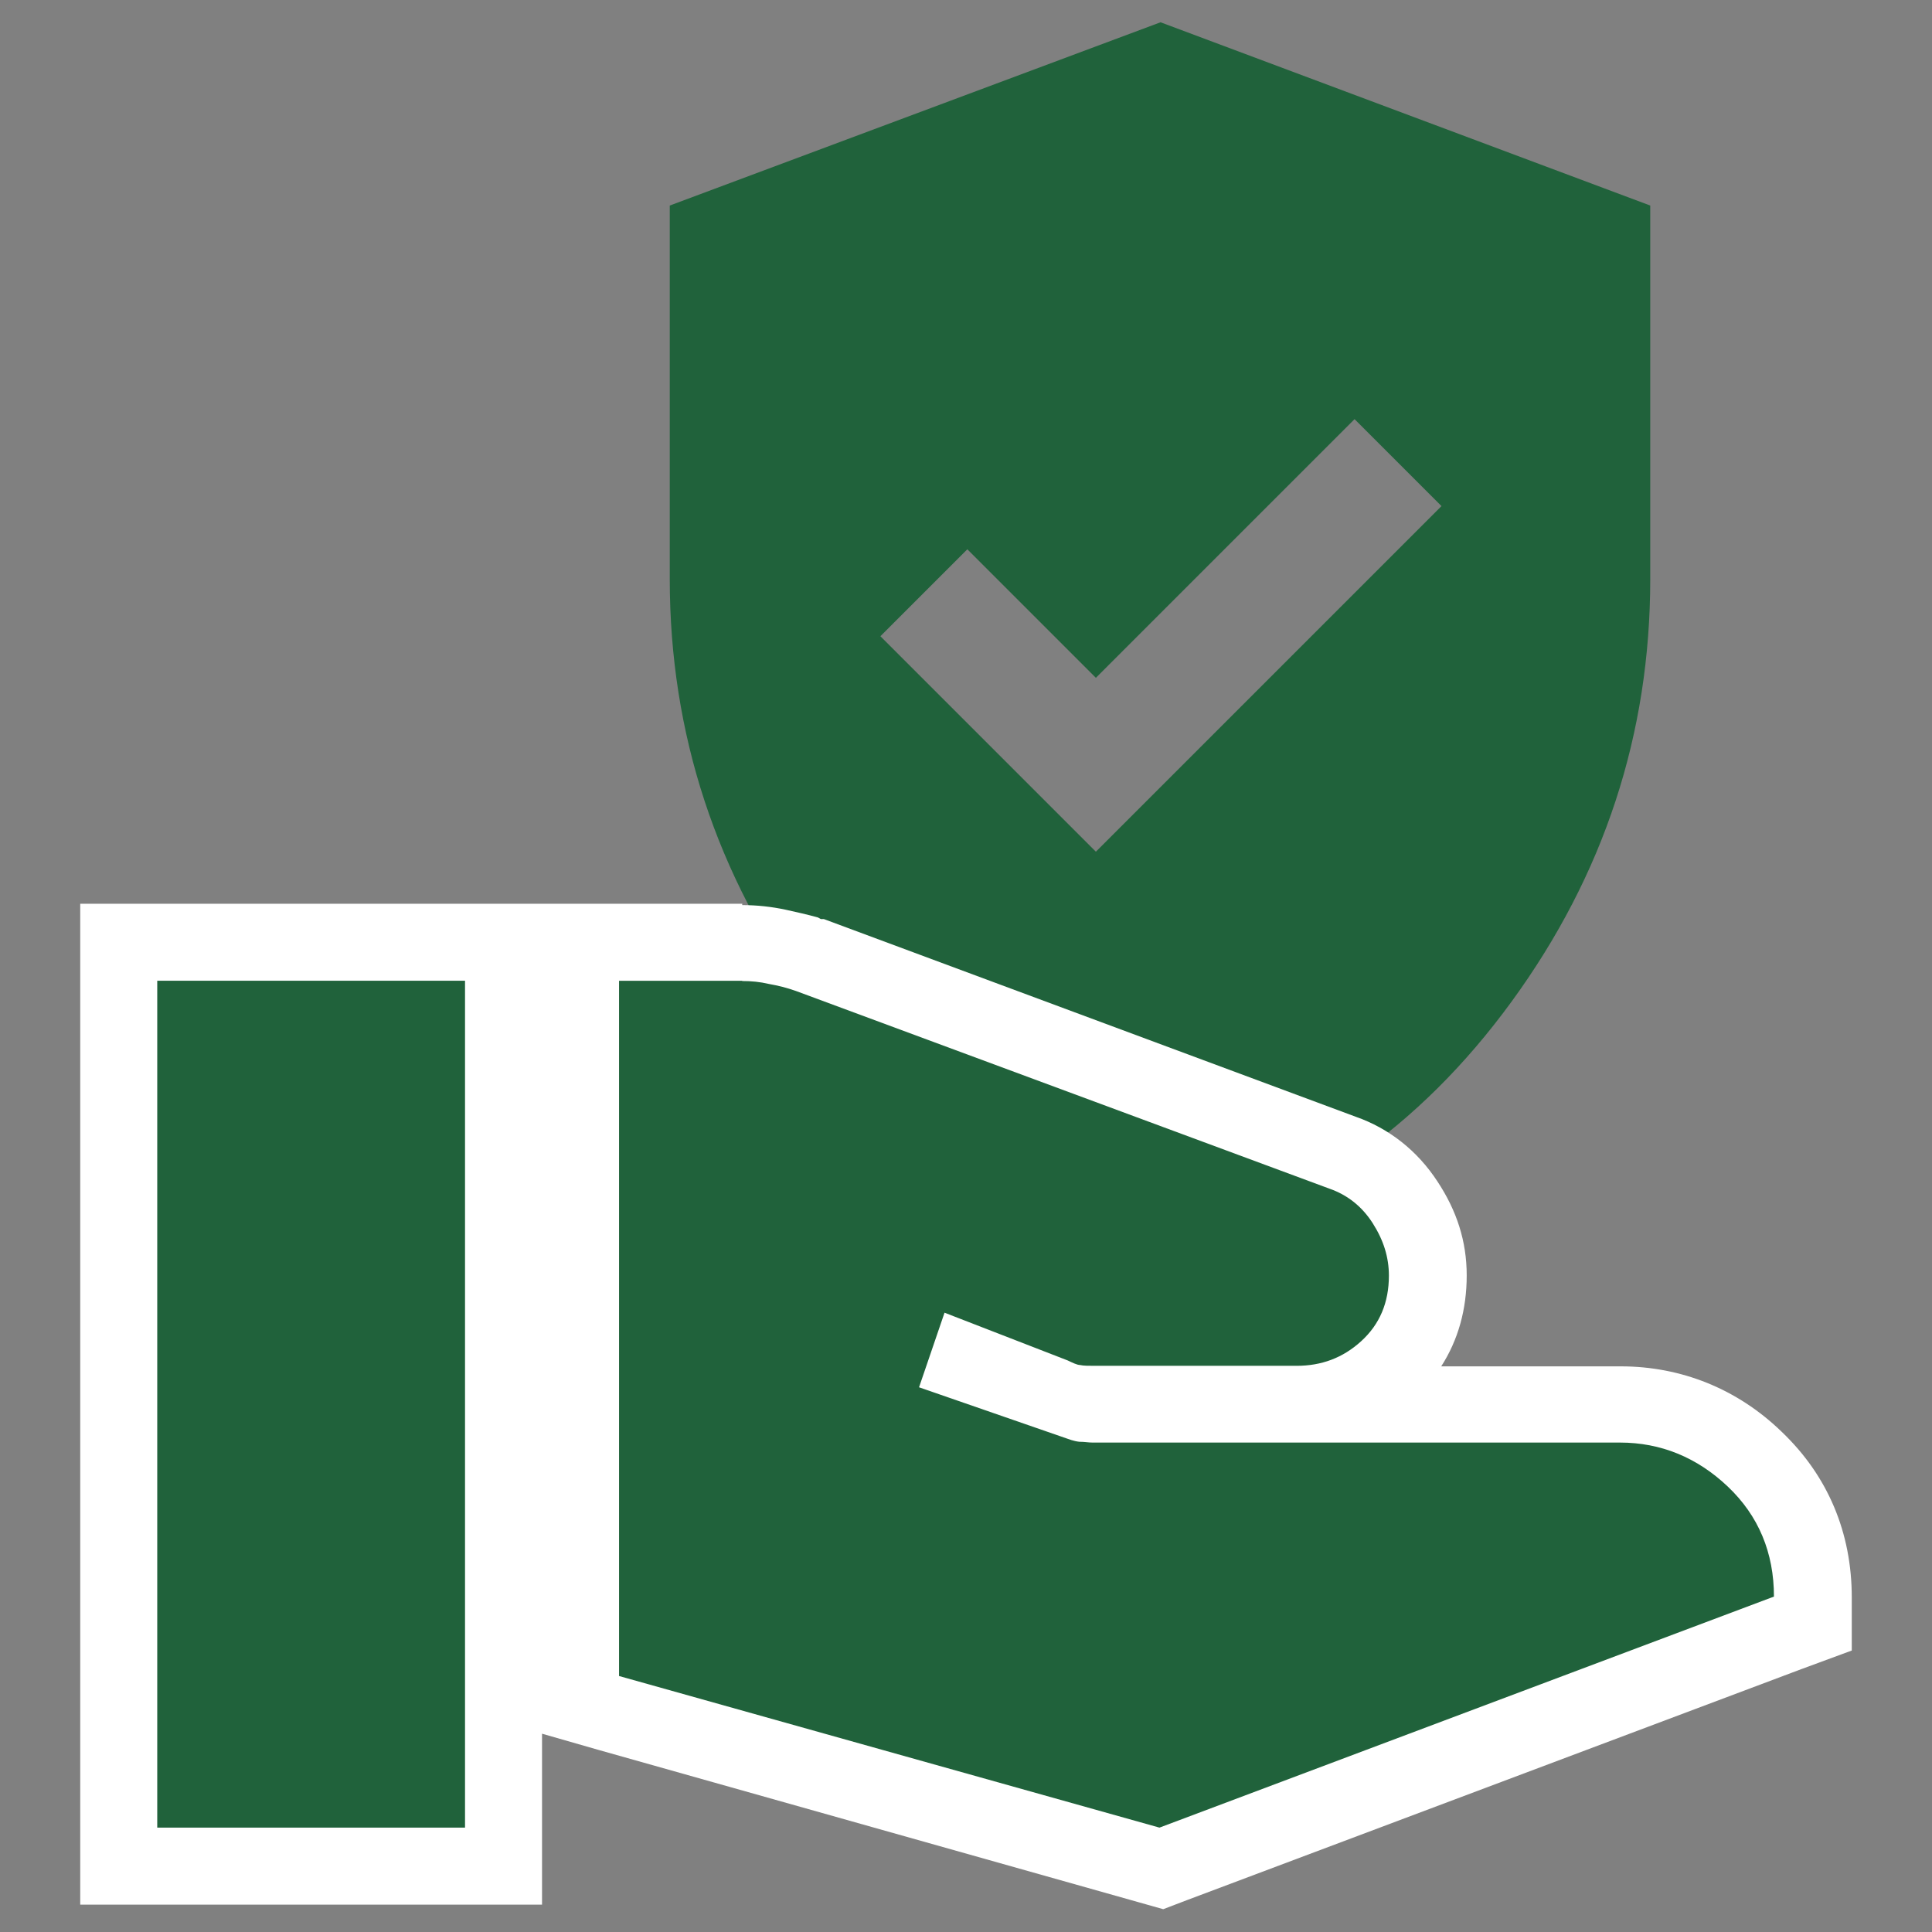
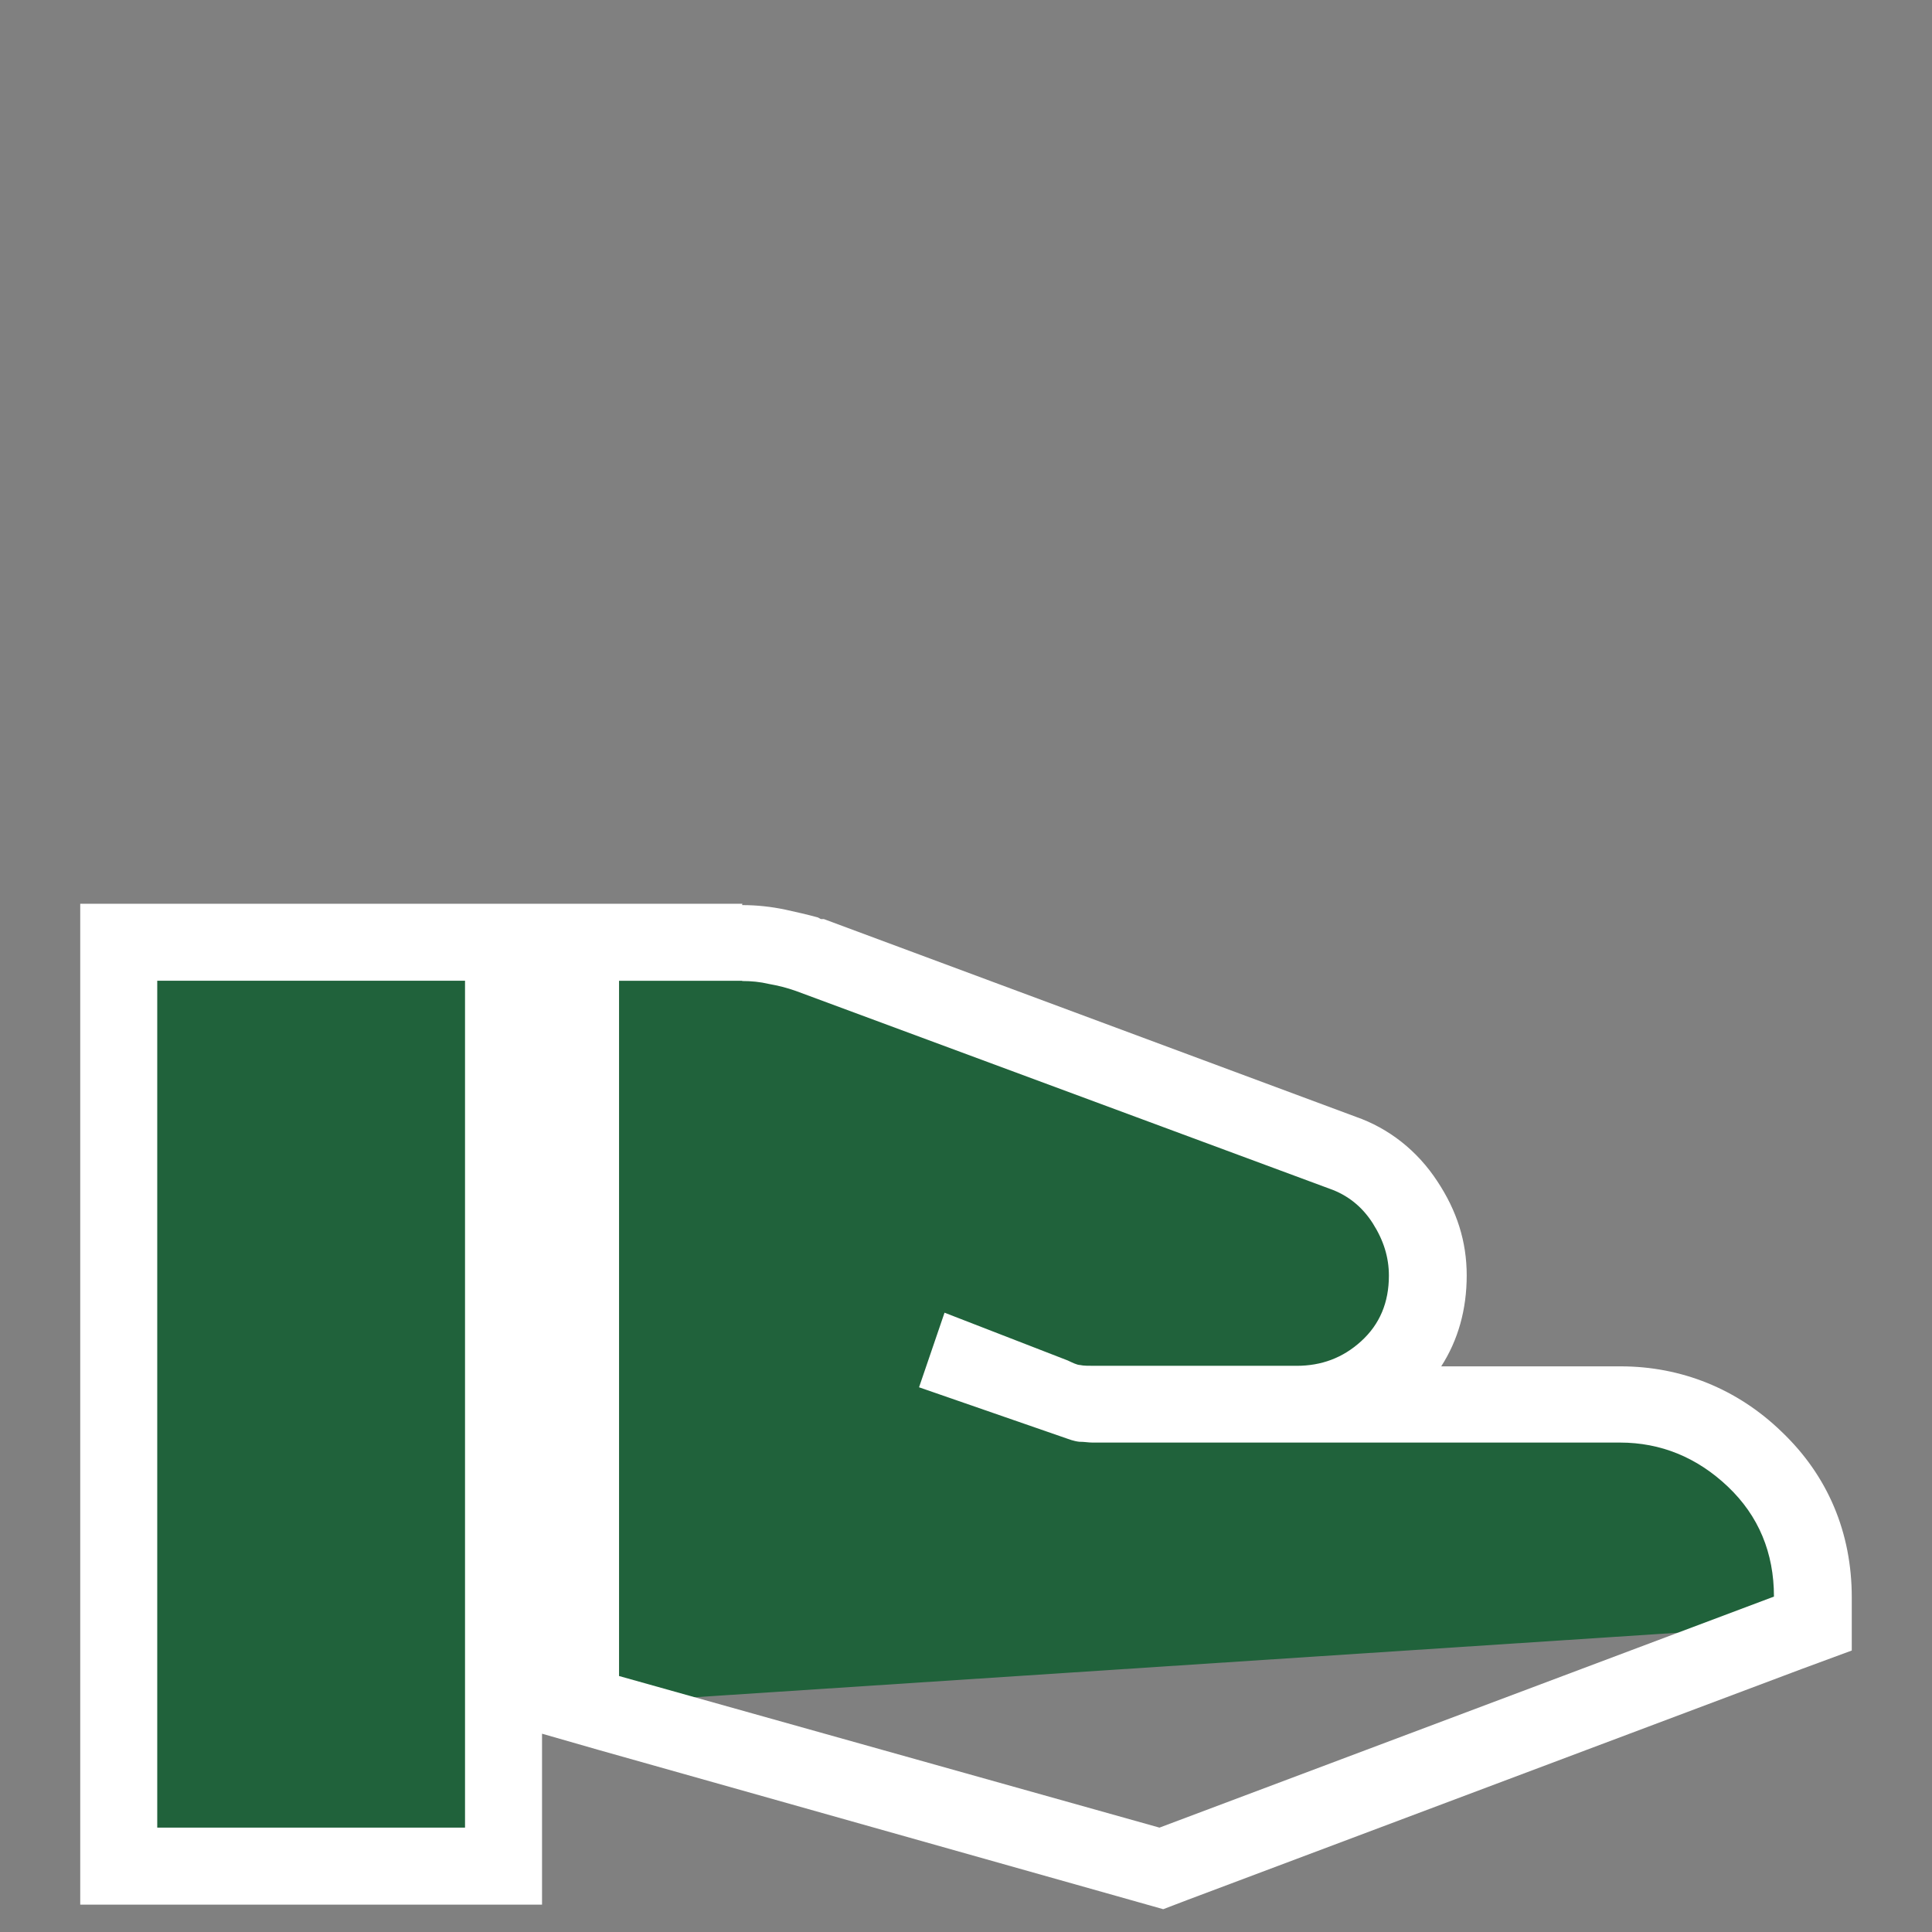
<svg xmlns="http://www.w3.org/2000/svg" id="Livello_1" data-name="Livello 1" width="72" height="72" viewBox="0 0 72 72">
  <rect x="0" y="0" width="72" height="72" fill="#808080" stroke="none" />
  <defs>
    <style>
      .cls-1 {
        fill: #fff;
      }

      .cls-2 {
        fill: #20623b;
      }
    </style>
  </defs>
-   <path class="cls-2" d="M40.84,31.74l12.88-12.88-3.24-3.24-9.64,9.64-4.79-4.79-3.24,3.24s8.03,8.03,8.03,8.03Zm2.38,14.69c-5.28-1.32-9.64-4.36-13.09-9.1-3.44-4.73-5.17-9.99-5.17-15.75V7.66L43.25,.83l18.25,6.83v13.92c0,5.77-1.72,11.02-5.17,15.75s-7.81,7.75-13.09,9.1h-.03Z" />
  <g>
-     <path class="cls-2" d="M21.64,63.53v-28.41h6.03c.43,0,.86,.06,1.29,.14,.37,.09,.75,.17,1.09,.29l19.97,7.43c.95,.34,1.72,.95,2.32,1.84,.57,.86,.83,1.78,.83,2.73,0,1.41-.52,2.61-1.52,3.5-.98,.86-2.09,1.29-3.36,1.29h12.05c1.89,0,3.59,.69,5.02,2.04,1.43,1.38,2.15,3.1,2.15,5.14v1l-24.25,9.13-21.67-6.08,.03-.03Zm15.24-12.45l-.8-.32h0l.8,.32ZM4.42,69.56V35.12h14.35v34.43H4.42Z" />
+     <path class="cls-2" d="M21.64,63.53v-28.41h6.03c.43,0,.86,.06,1.29,.14,.37,.09,.75,.17,1.09,.29l19.97,7.43c.95,.34,1.72,.95,2.32,1.84,.57,.86,.83,1.78,.83,2.73,0,1.41-.52,2.61-1.52,3.5-.98,.86-2.09,1.29-3.36,1.29h12.05c1.89,0,3.59,.69,5.02,2.04,1.43,1.38,2.15,3.1,2.15,5.14v1Zm15.24-12.45l-.8-.32h0l.8,.32ZM4.42,69.56V35.12h14.35v34.43H4.42Z" />
    <path class="cls-1" d="M27.66,36.56c.34,0,.66,.03,1,.11,.34,.06,.66,.14,1,.26l19.89,7.37c.66,.23,1.21,.66,1.61,1.29s.6,1.26,.6,1.95c0,1-.34,1.81-1.03,2.44-.69,.63-1.49,.92-2.41,.92h-7.52c-.23,0-.43,0-.55-.03-.11,0-.29-.09-.46-.17l-4.59-1.78-.95,2.78,5.54,1.92s.23,.09,.43,.11c.2,0,.34,.03,.49,.03h19.66c1.52,0,2.87,.55,4.02,1.64s1.72,2.47,1.72,4.1l-22.9,8.61-20.14-5.65v-25.91h4.59m-10.33,0v31.56H5.86v-31.56h11.48m10.33-2.87H2.99v37.3H20.2v-6.37l2.09,.6,20.14,5.68,.92,.26,.89-.34,22.9-8.61,1.87-.69v-1.98c0-2.41-.89-4.53-2.61-6.17-1.66-1.61-3.76-2.44-6-2.44h-6.69c.63-.98,.95-2.12,.95-3.39s-.37-2.41-1.09-3.5c-.75-1.15-1.81-1.98-3.04-2.41l-19.83-7.37h-.11l-.11-.06c-.4-.11-.8-.2-1.21-.29-.52-.11-1.06-.17-1.61-.17h0v-.06Z" />
  </g>
</svg>